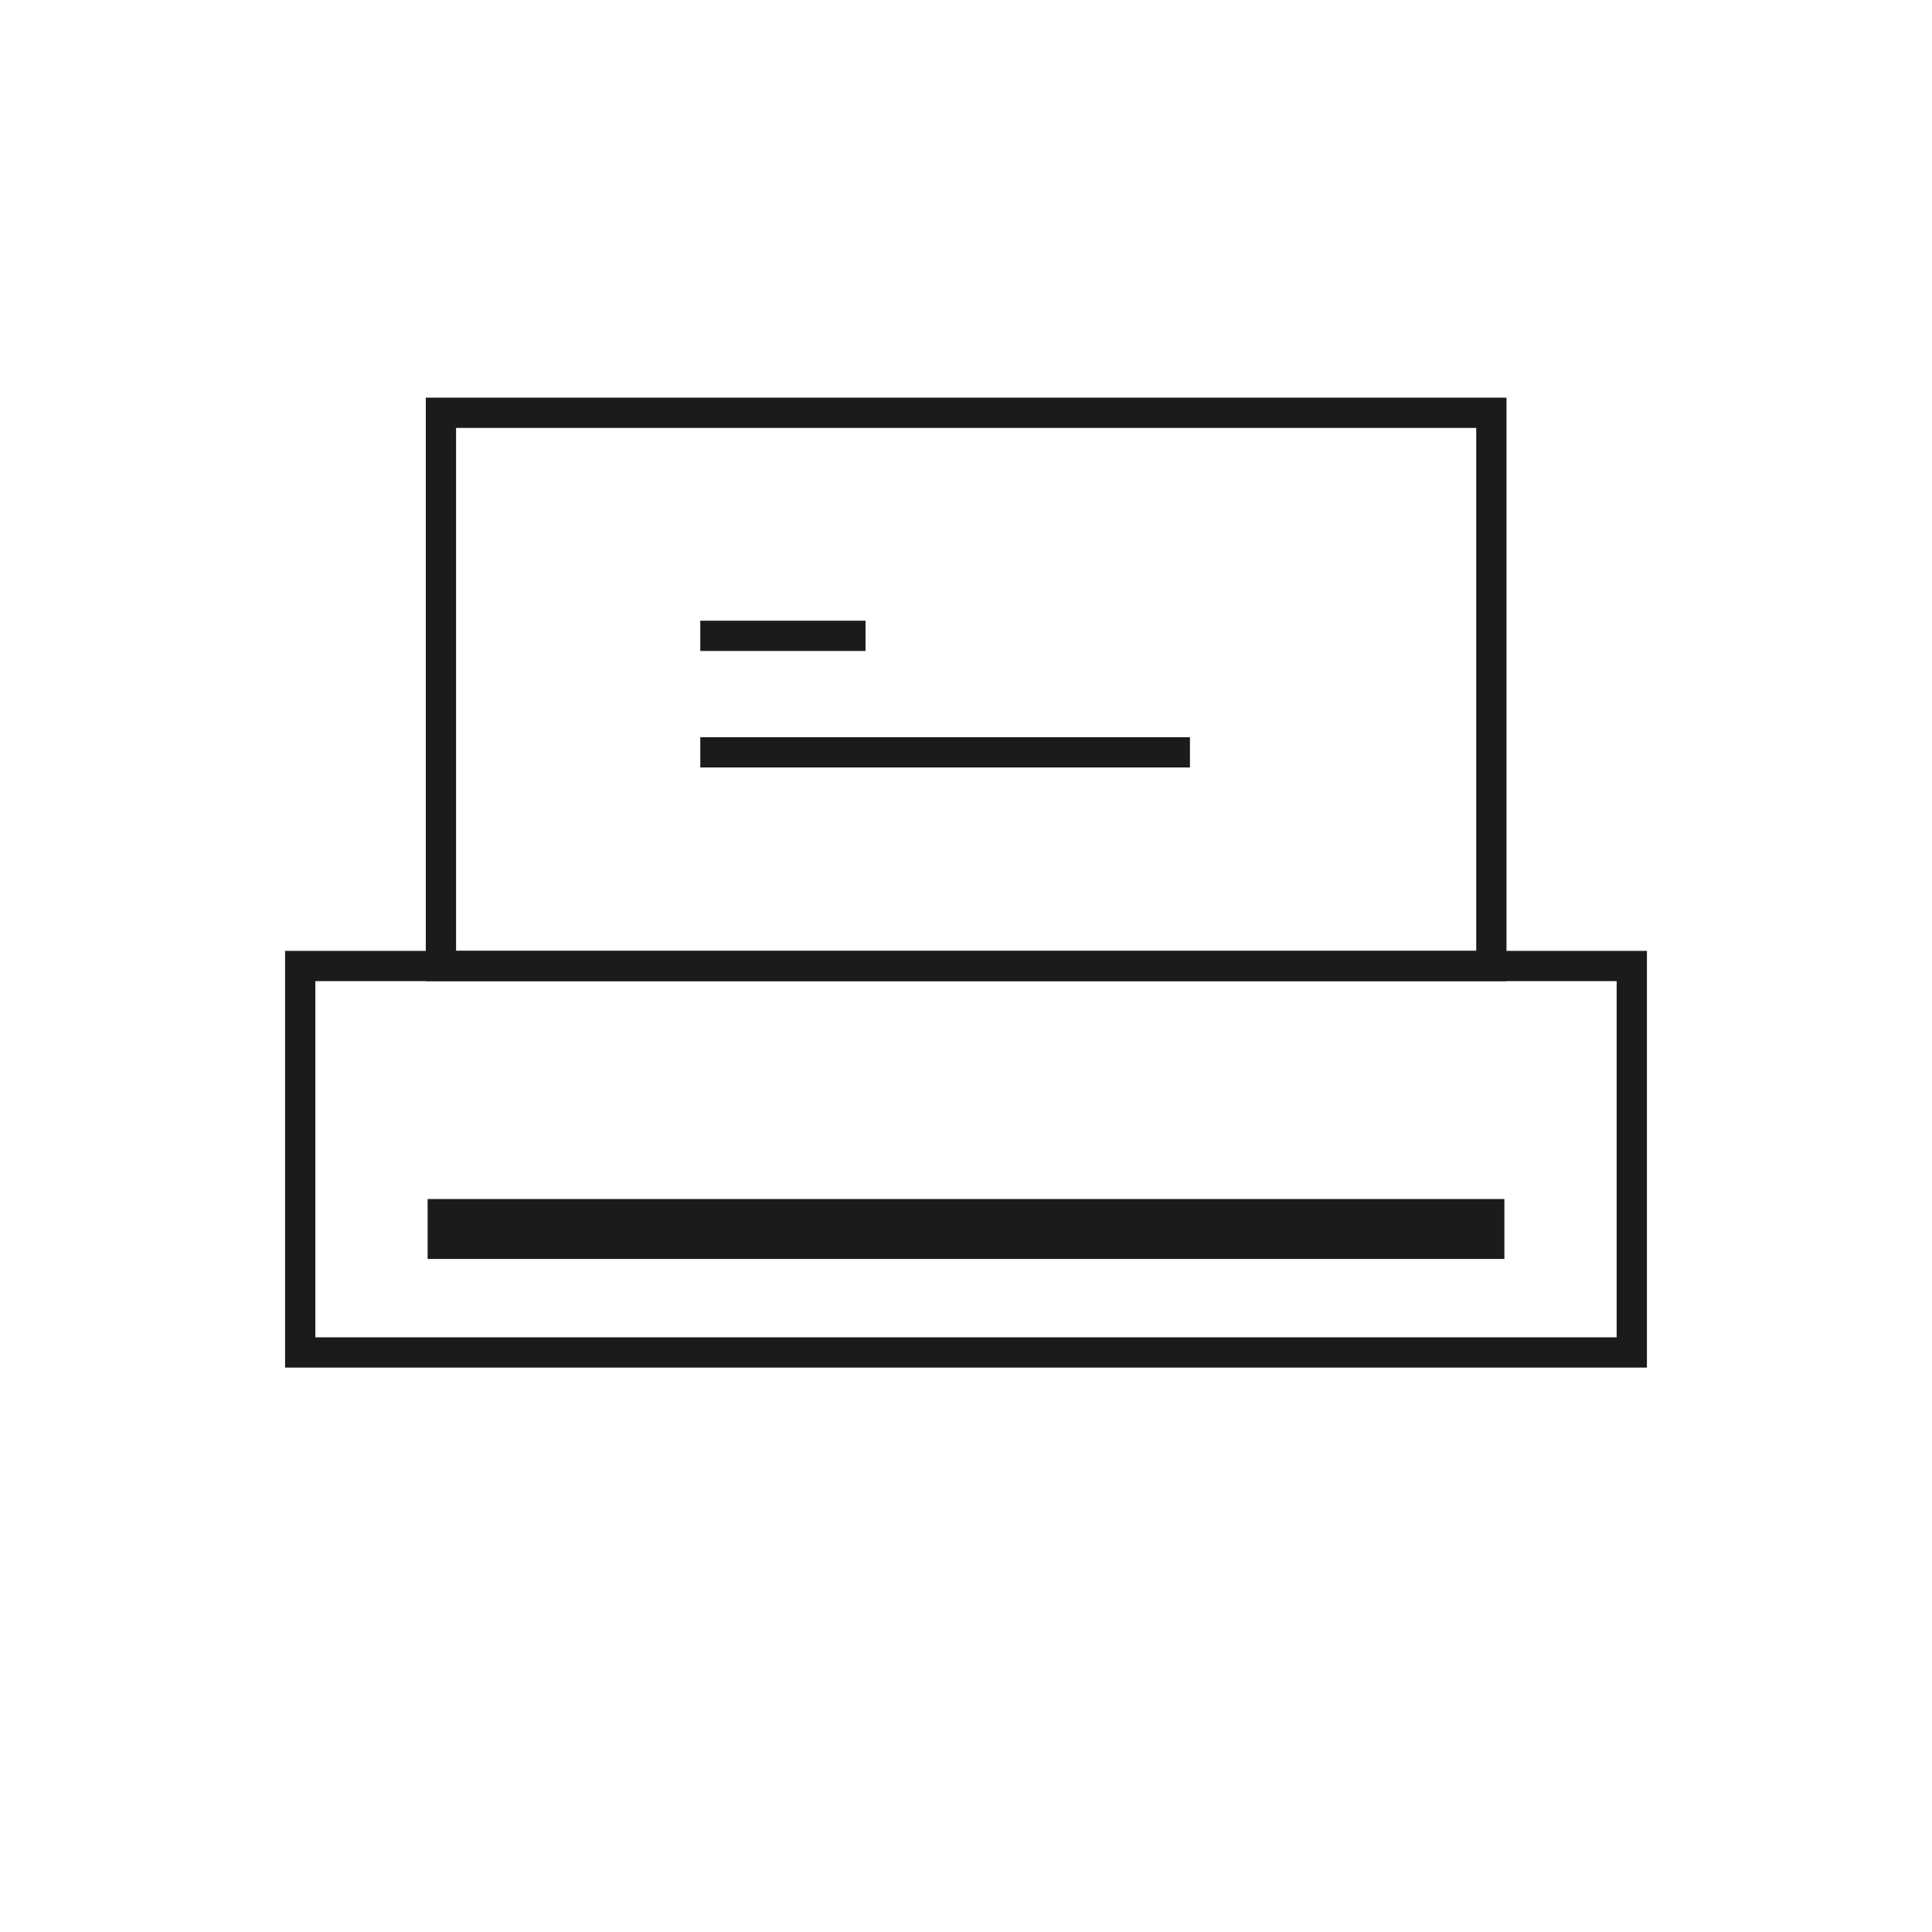
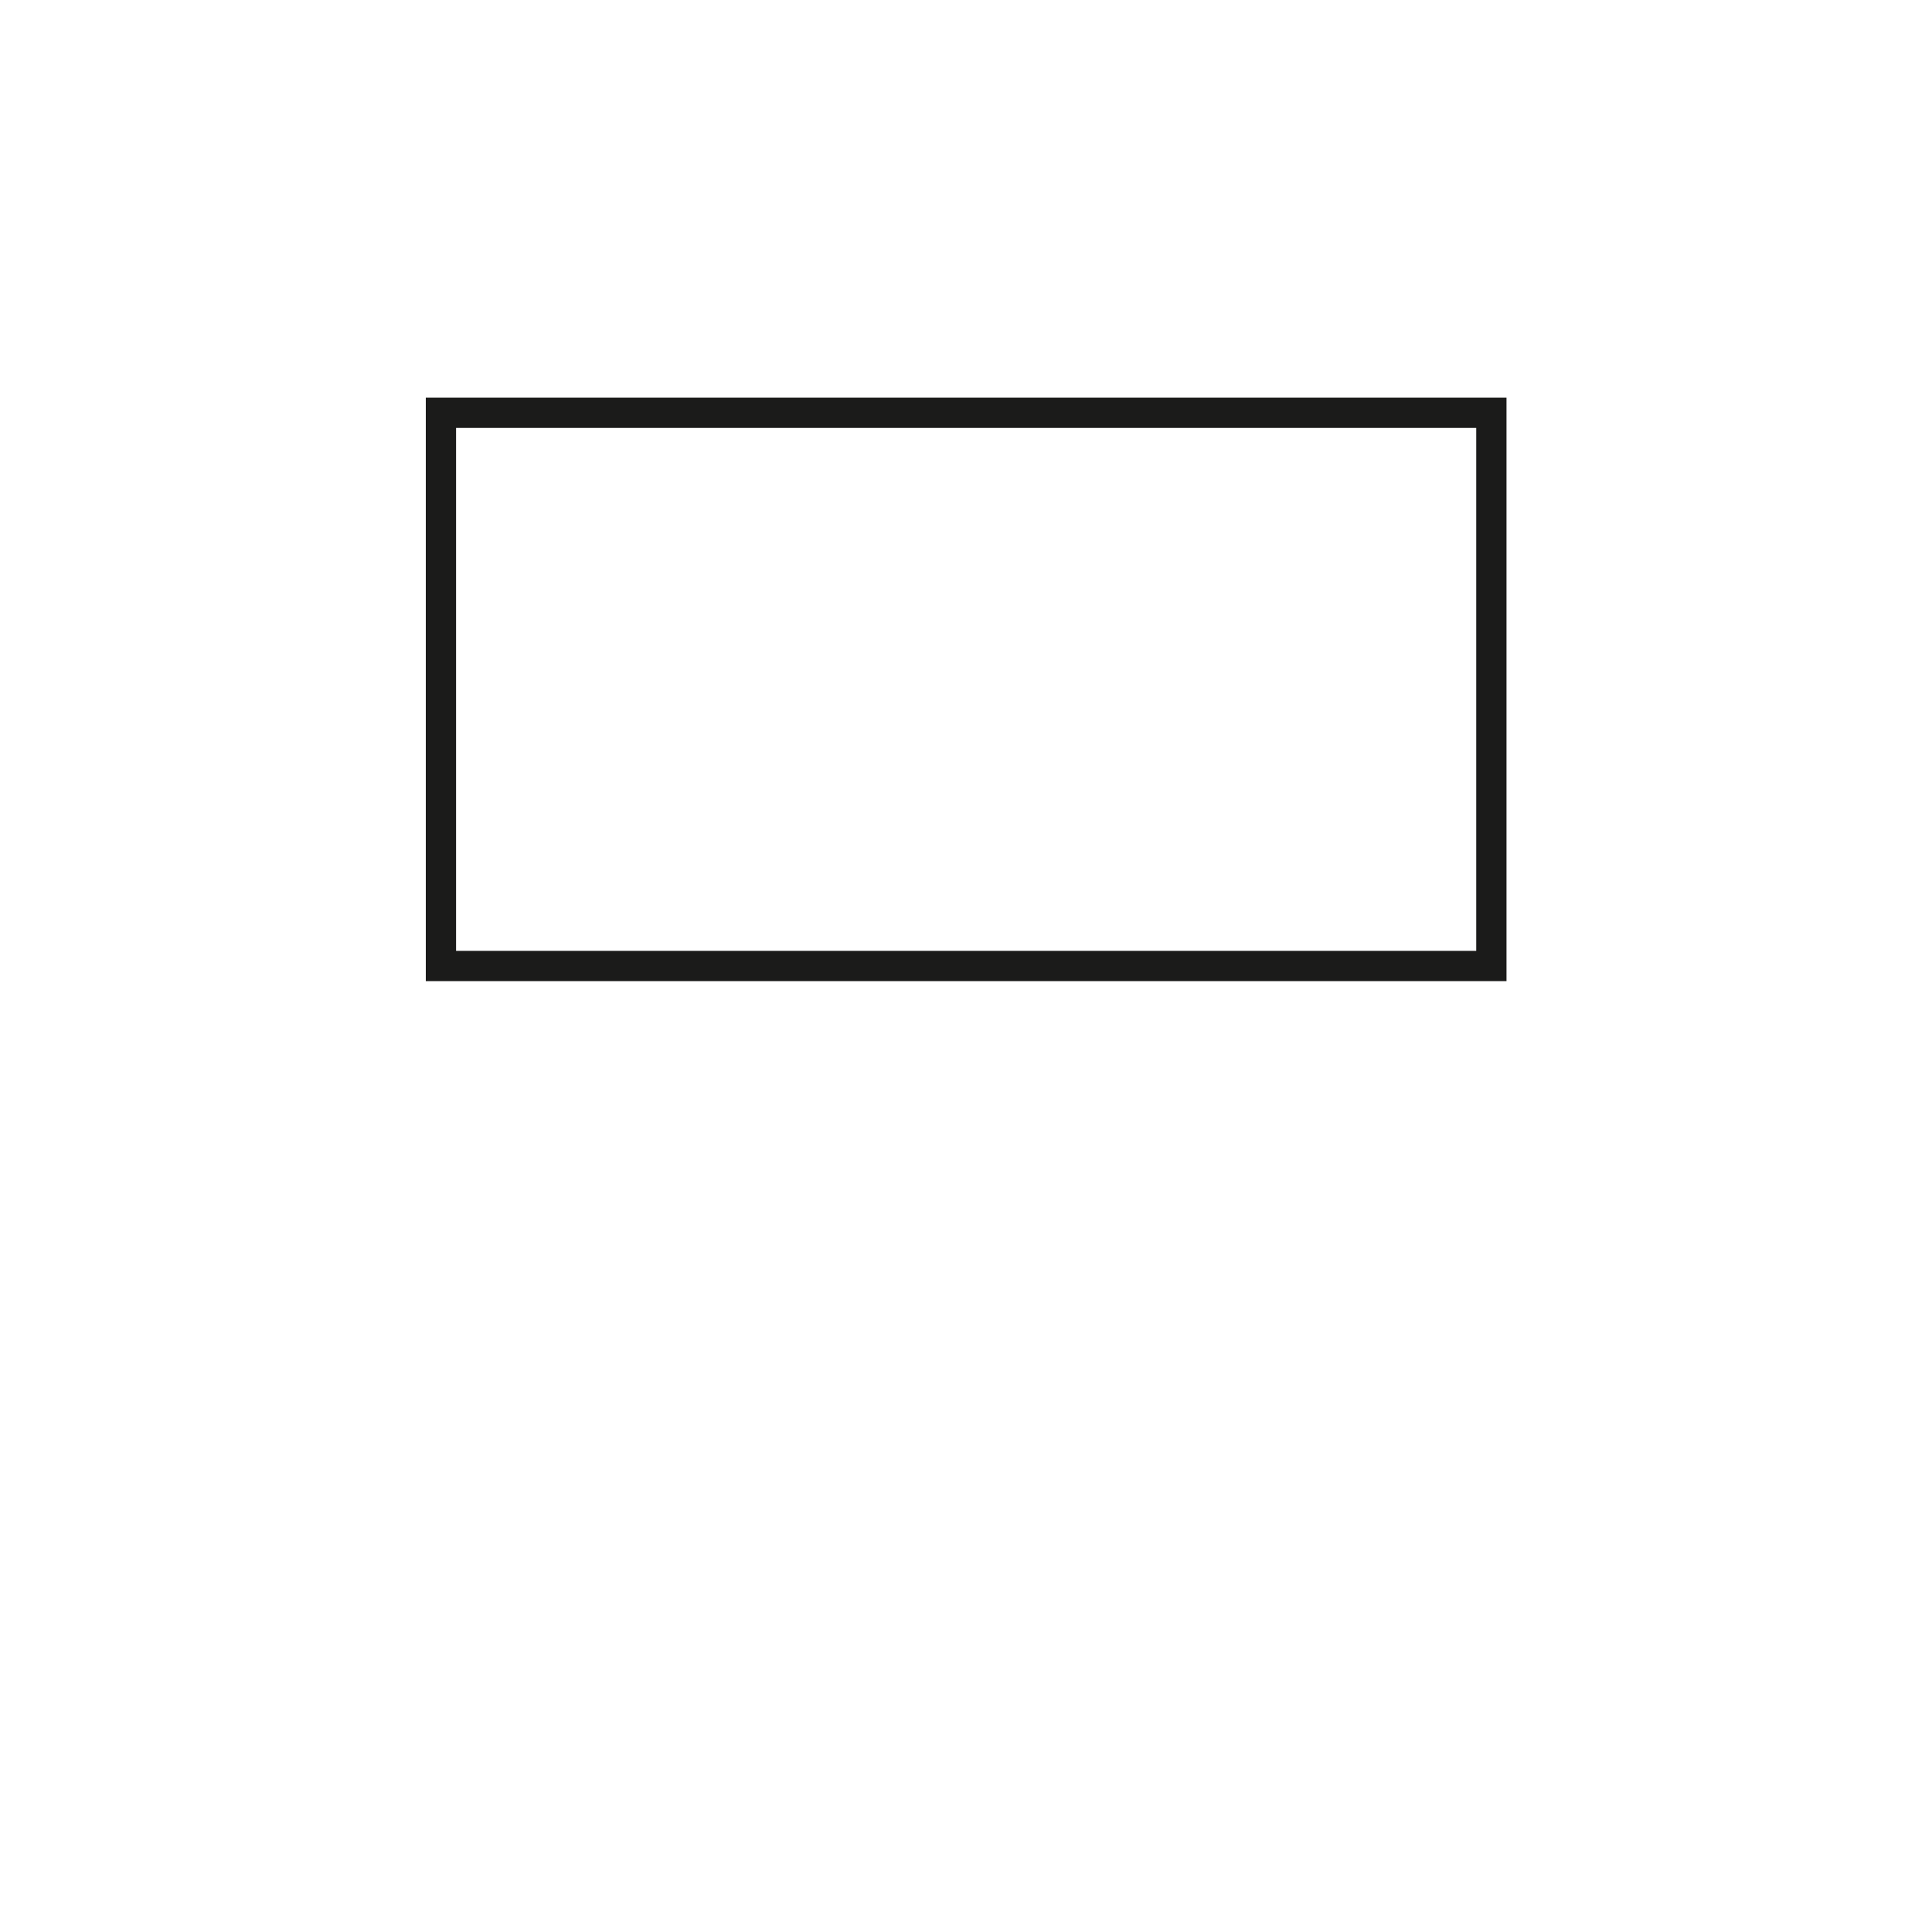
<svg xmlns="http://www.w3.org/2000/svg" id="Calque_2" viewBox="0 0 63.84 63.84">
  <defs>
    <style>
      .cls-1, .cls-2 {
        fill: none;
      }

      .cls-2 {
        stroke: #1b1b1a;
        stroke-miterlimit: 10;
      }

      .cls-3 {
        fill: #1b1b1a;
      }
    </style>
  </defs>
  <g id="Calque_1-2" data-name="Calque_1">
    <g>
-       <rect class="cls-1" width="63.84" height="63.84" />
-       <rect class="cls-2" x="9.92" y="31.92" width="44" height="12.77" />
-       <rect class="cls-3" x="14.13" y="39.62" width="35.58" height="1.98" />
      <rect class="cls-2" x="14.57" y="13.64" width="34.71" height="18.28" />
-       <line class="cls-2" x1="23.14" y1="21.01" x2="28.6" y2="21.01" />
-       <line class="cls-2" x1="23.14" y1="24.86" x2="39.32" y2="24.86" />
    </g>
  </g>
</svg>